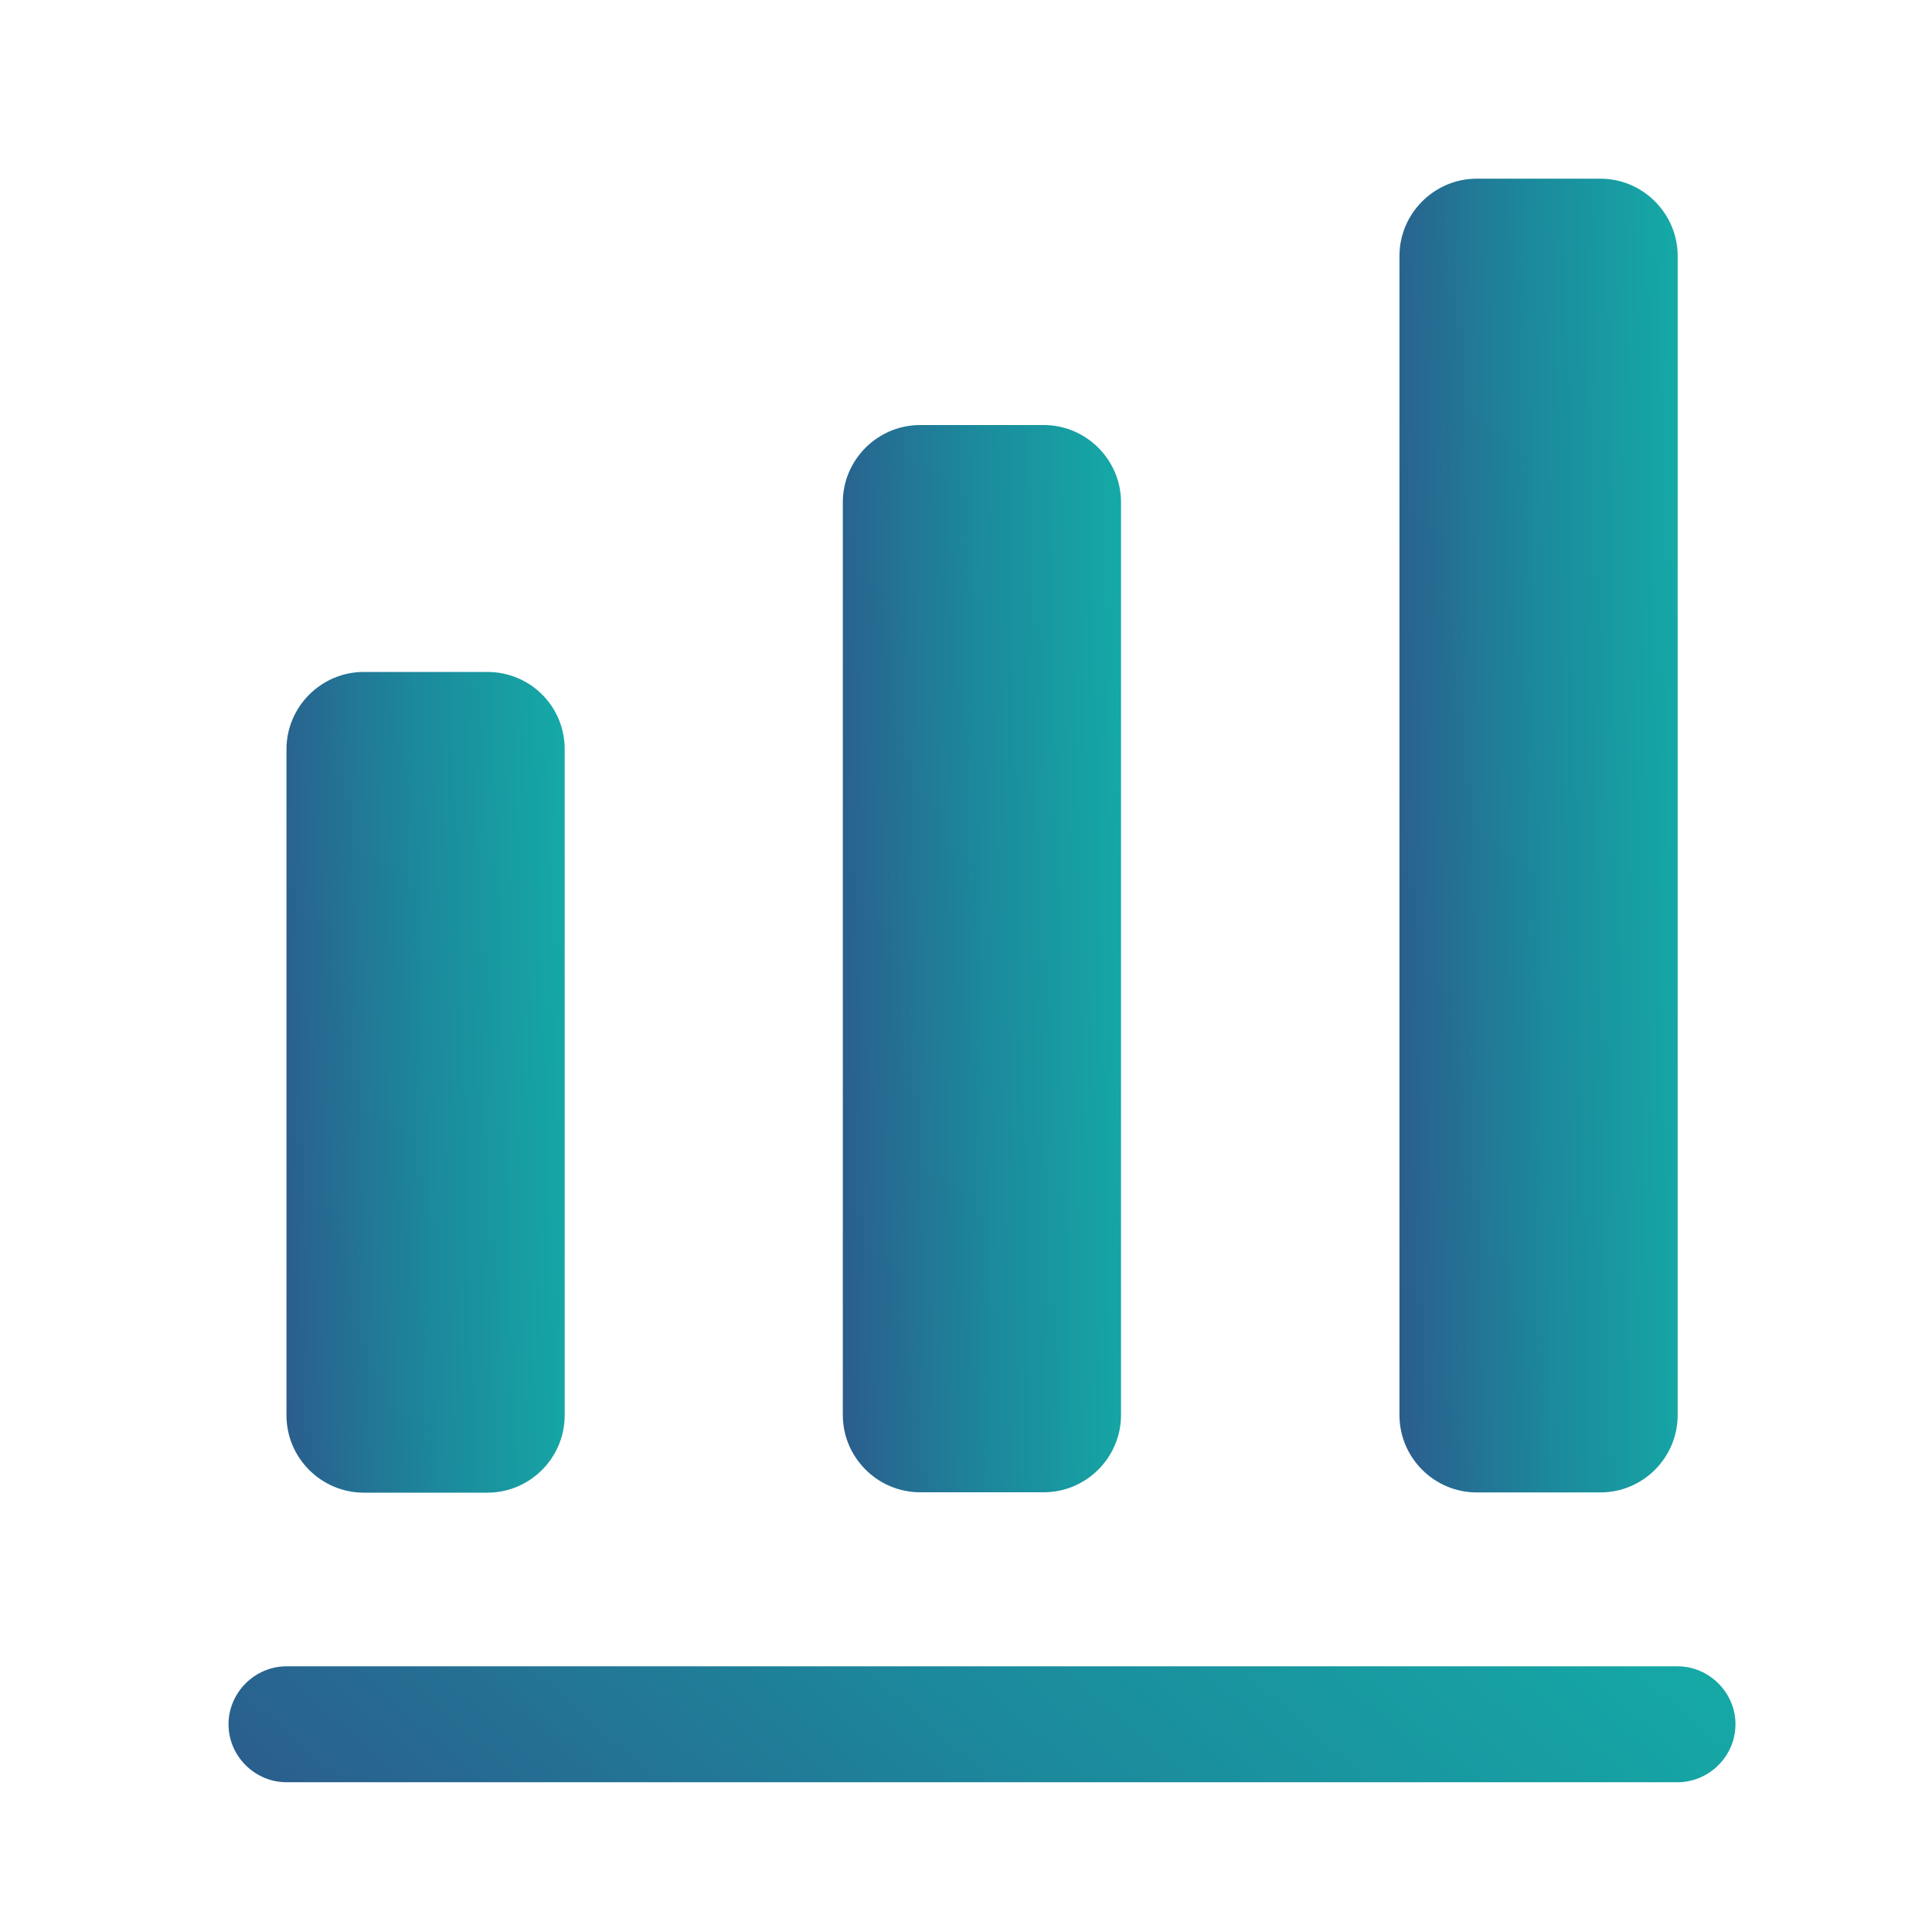
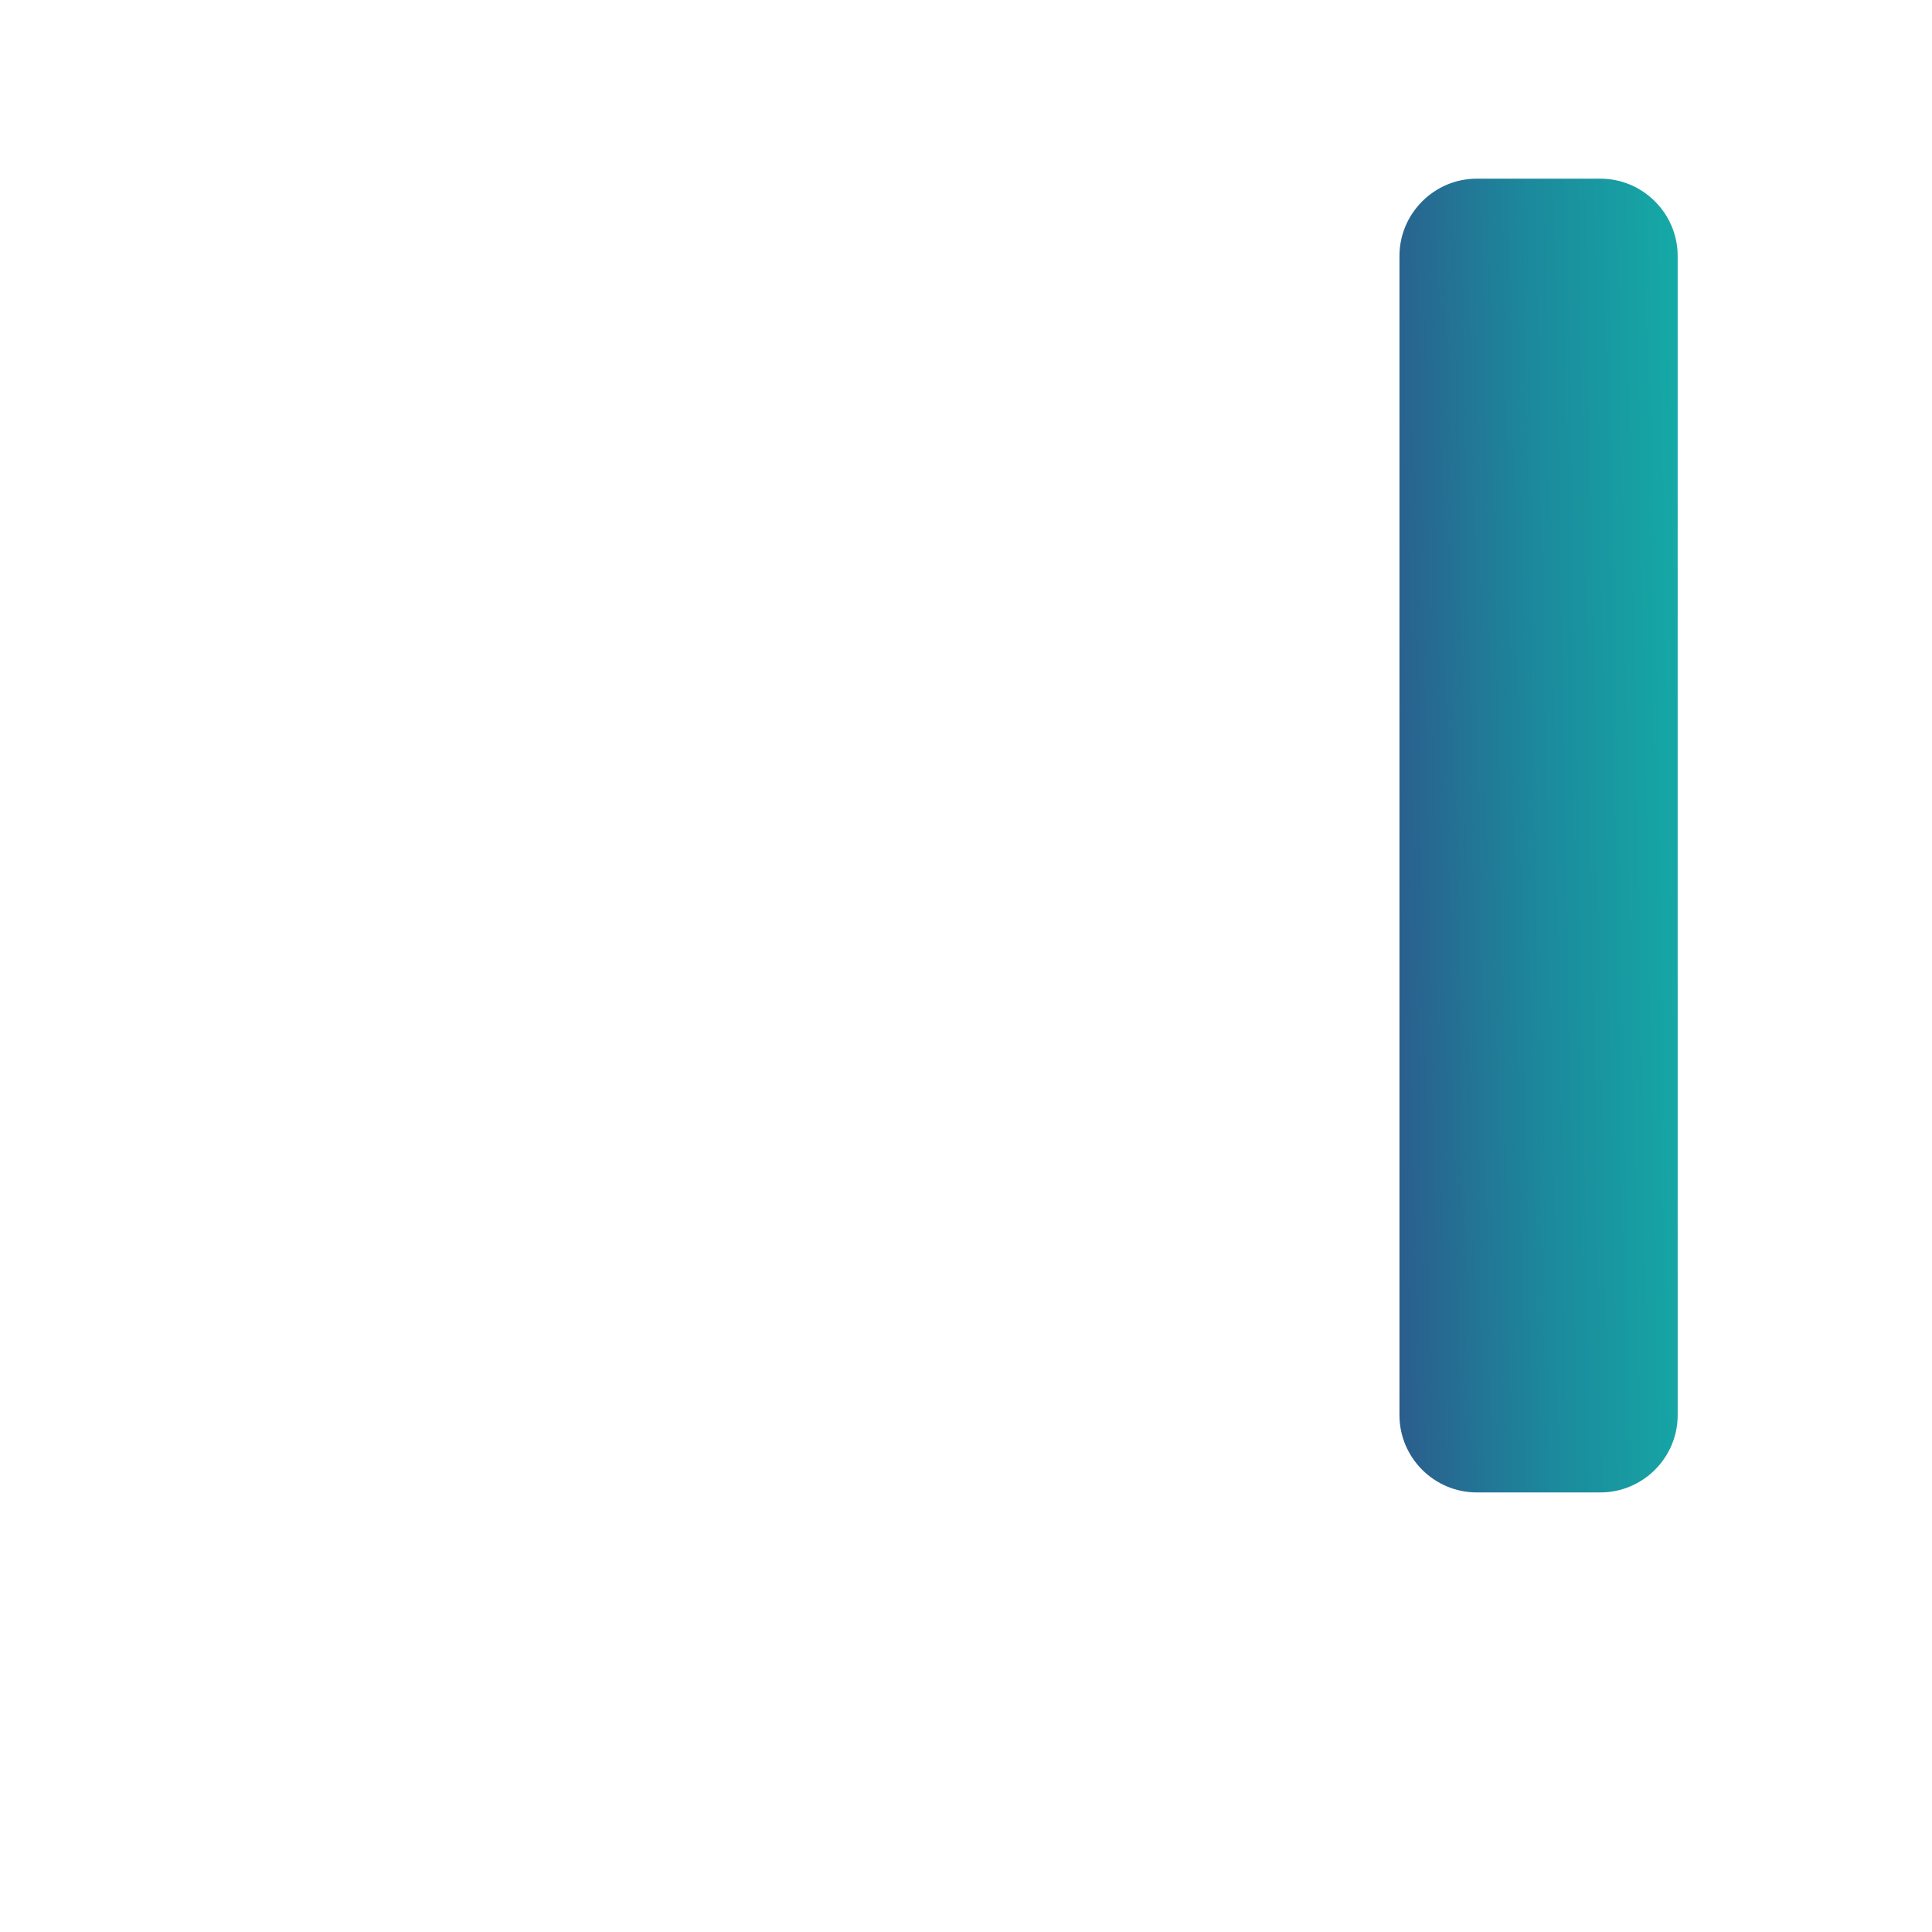
<svg xmlns="http://www.w3.org/2000/svg" width="25" height="25" viewBox="0 0 25 25" fill="none">
-   <path d="M21.707 23.062H3.707C3.297 23.062 2.957 22.723 2.957 22.312C2.957 21.902 3.297 21.562 3.707 21.562H21.707C22.117 21.562 22.457 21.902 22.457 22.312C22.457 22.723 22.117 23.062 21.707 23.062Z" fill="url(#paint0_linear_40006891_65553)" />
-   <path d="M6.307 8.695H4.707C4.157 8.695 3.707 9.145 3.707 9.695V18.315C3.707 18.865 4.157 19.315 4.707 19.315H6.307C6.857 19.315 7.307 18.865 7.307 18.315V9.695C7.307 9.135 6.857 8.695 6.307 8.695Z" fill="url(#paint1_linear_40006891_65553)" />
-   <path d="M13.506 5.5H11.906C11.356 5.5 10.906 5.95 10.906 6.5V18.31C10.906 18.86 11.356 19.31 11.906 19.31H13.506C14.056 19.31 14.506 18.86 14.506 18.31V6.5C14.506 5.95 14.056 5.5 13.506 5.5Z" fill="url(#paint2_linear_40006891_65553)" />
  <path d="M20.709 2.312H19.109C18.559 2.312 18.109 2.763 18.109 3.312V18.312C18.109 18.863 18.559 19.312 19.109 19.312H20.709C21.259 19.312 21.709 18.863 21.709 18.312V3.312C21.709 2.763 21.259 2.312 20.709 2.312Z" fill="url(#paint3_linear_40006891_65553)" />
  <defs>
    <linearGradient id="paint0_linear_40006891_65553" x1="2.59" y1="23.284" x2="13.102" y2="11.369" gradientUnits="userSpaceOnUse">
      <stop stop-color="#2C5A8C" />
      <stop offset="0.46" stop-color="#1C889C" />
      <stop offset="1" stop-color="#13B1A8" />
    </linearGradient>
    <linearGradient id="paint1_linear_40006891_65553" x1="3.639" y1="20.881" x2="8.069" y2="20.75" gradientUnits="userSpaceOnUse">
      <stop stop-color="#2C5A8C" />
      <stop offset="0.46" stop-color="#1C889C" />
      <stop offset="1" stop-color="#13B1A8" />
    </linearGradient>
    <linearGradient id="paint2_linear_40006891_65553" x1="10.839" y1="21.346" x2="15.27" y2="21.245" gradientUnits="userSpaceOnUse">
      <stop stop-color="#2C5A8C" />
      <stop offset="0.46" stop-color="#1C889C" />
      <stop offset="1" stop-color="#13B1A8" />
    </linearGradient>
    <linearGradient id="paint3_linear_40006891_65553" x1="18.042" y1="21.819" x2="22.474" y2="21.737" gradientUnits="userSpaceOnUse">
      <stop stop-color="#2C5A8C" />
      <stop offset="0.46" stop-color="#1C889C" />
      <stop offset="1" stop-color="#13B1A8" />
    </linearGradient>
  </defs>
</svg>